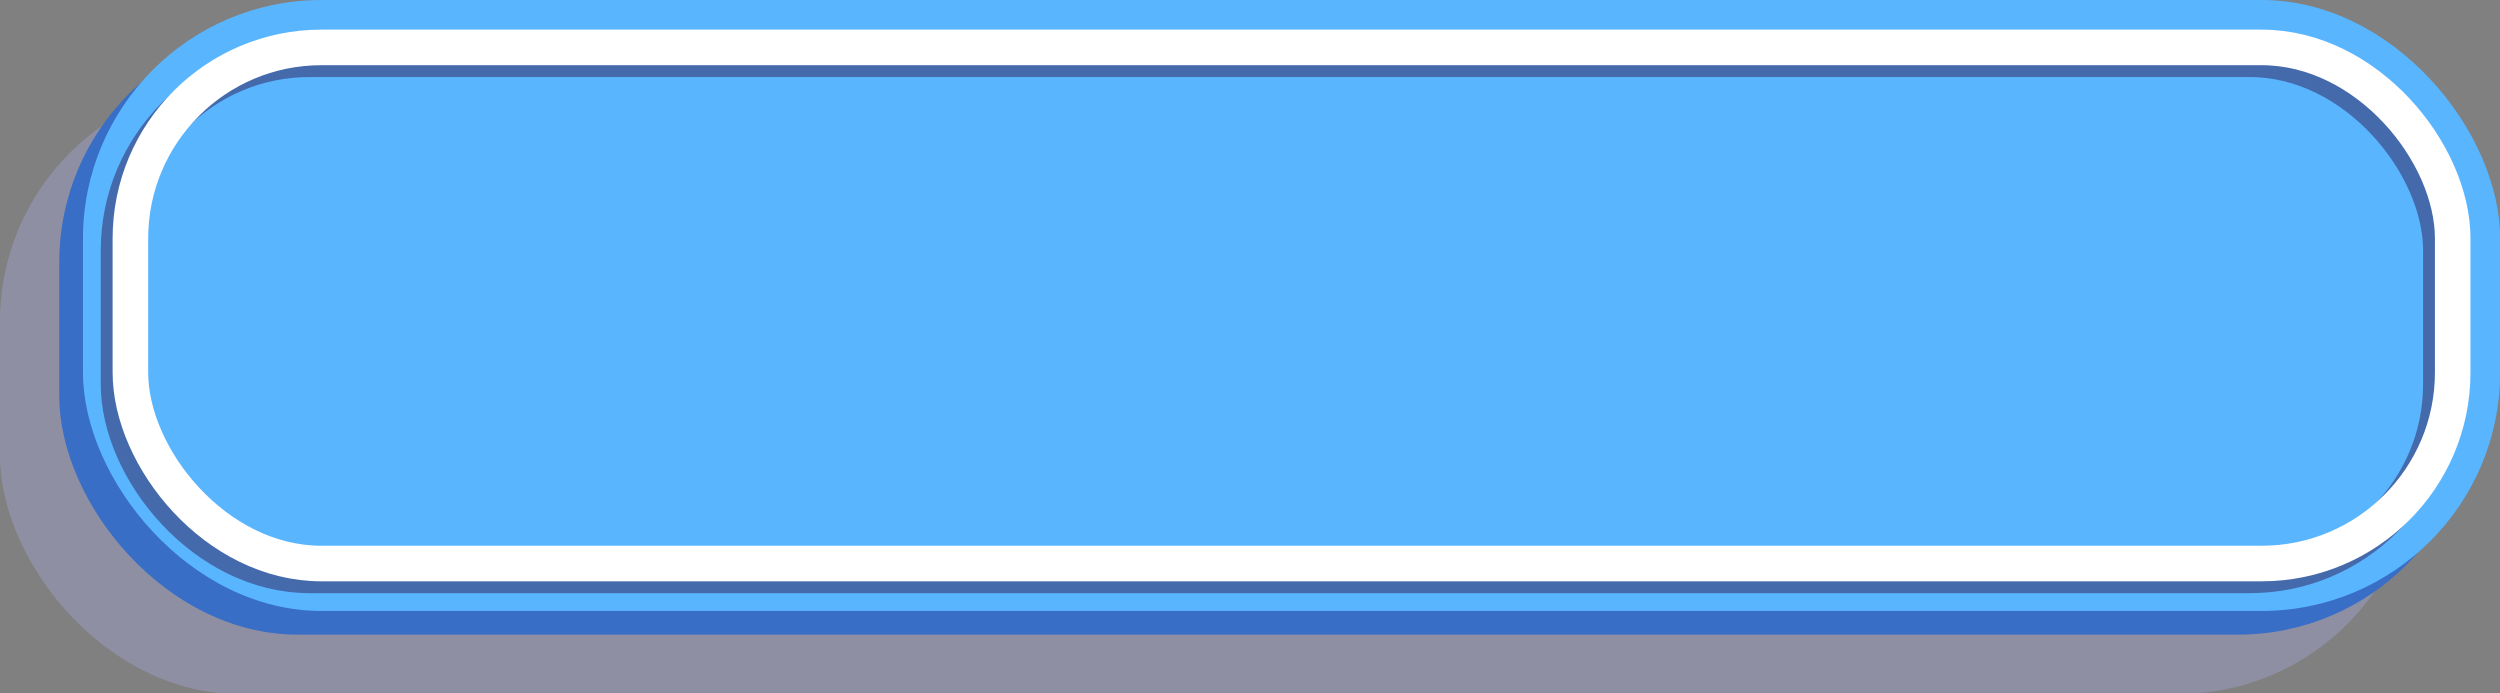
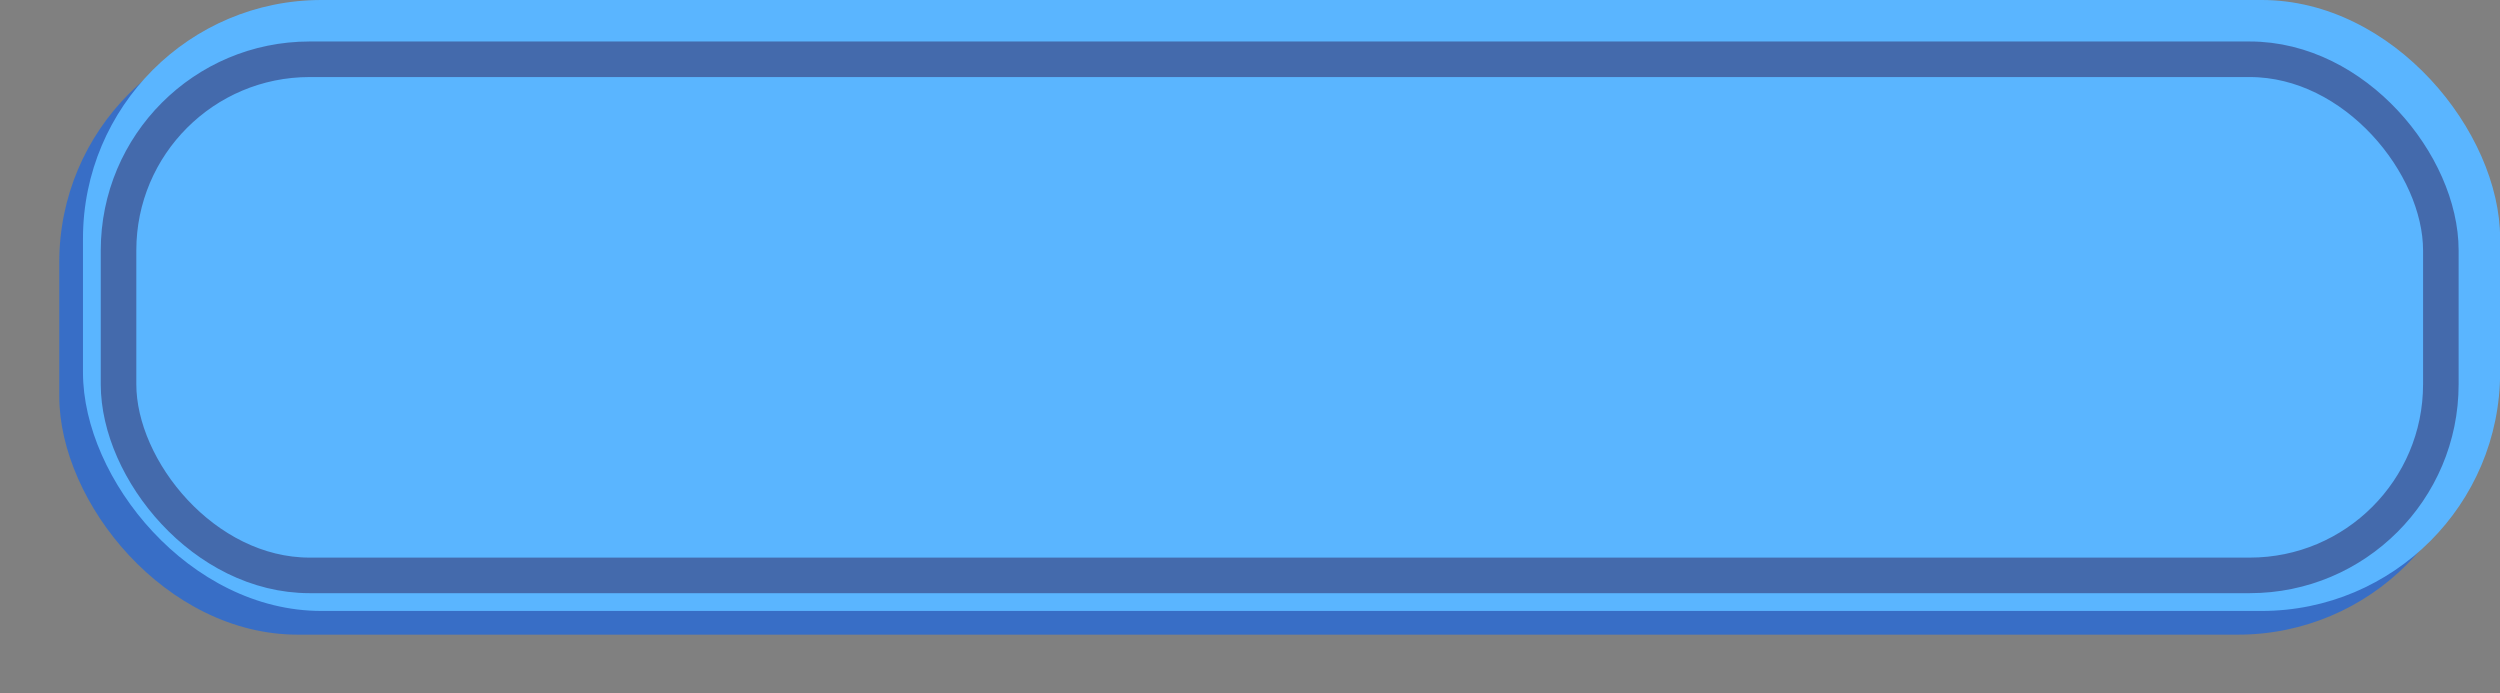
<svg xmlns="http://www.w3.org/2000/svg" height="58.5" preserveAspectRatio="xMidYMid meet" version="1.0" viewBox="0.0 0.0 210.9 58.5" width="210.9" zoomAndPan="magnify">
  <rect x="0.0" y="0.0" width="210.9" height="58.5" fill="#808080" stroke="none" />
  <g style="isolation:isolate">
    <g data-name="Layer 2">
      <g>
        <g id="change1_1">
-           <rect fill="#acace8" height="51.54" opacity=".35" rx="20.12" style="mix-blend-mode:multiply" width="203.91" y="7" />
-         </g>
+           </g>
        <g id="change2_1">
          <rect fill="#386ec6" height="51.54" rx="20.12" width="203.91" x="5" y="2" />
        </g>
        <g id="change3_1">
          <rect fill="#5ab5ff" height="51.54" rx="20.12" width="203.91" x="7" />
        </g>
        <rect fill="none" height="43.54" opacity=".5" rx="16.12" stroke="#2f215b" stroke-miterlimit="10" stroke-width="3" style="mix-blend-mode:multiply" width="195.91" x="10" y="5" />
-         <rect fill="none" height="43.54" rx="16.12" stroke="#fff" stroke-miterlimit="10" stroke-width="3" width="195.91" x="11" y="4" />
      </g>
    </g>
  </g>
</svg>